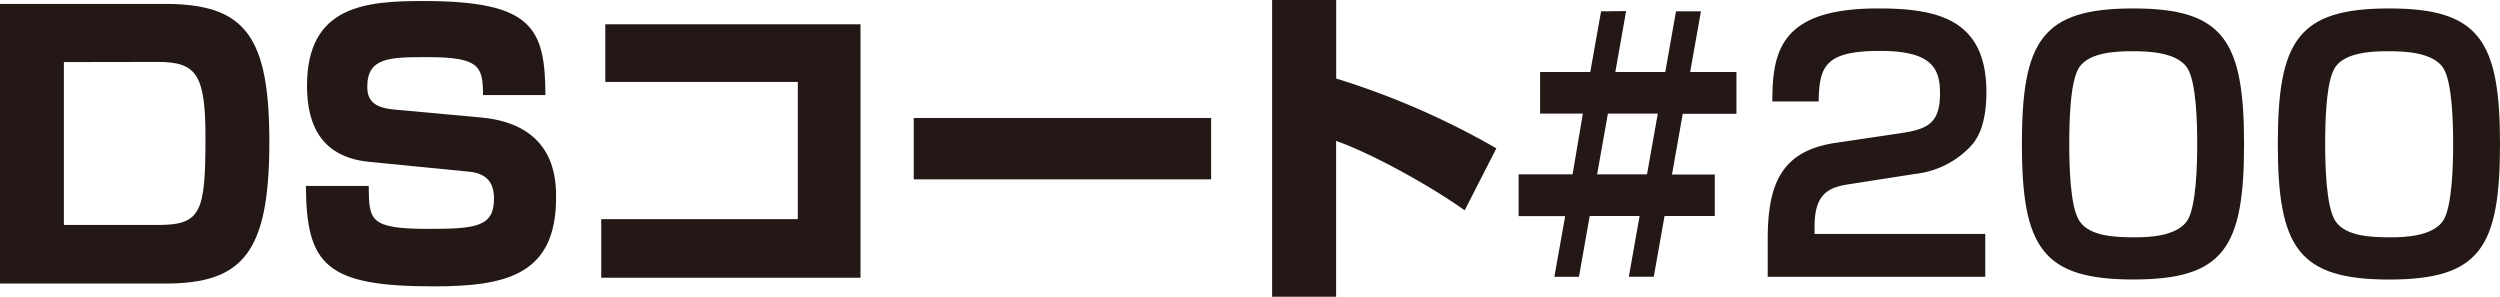
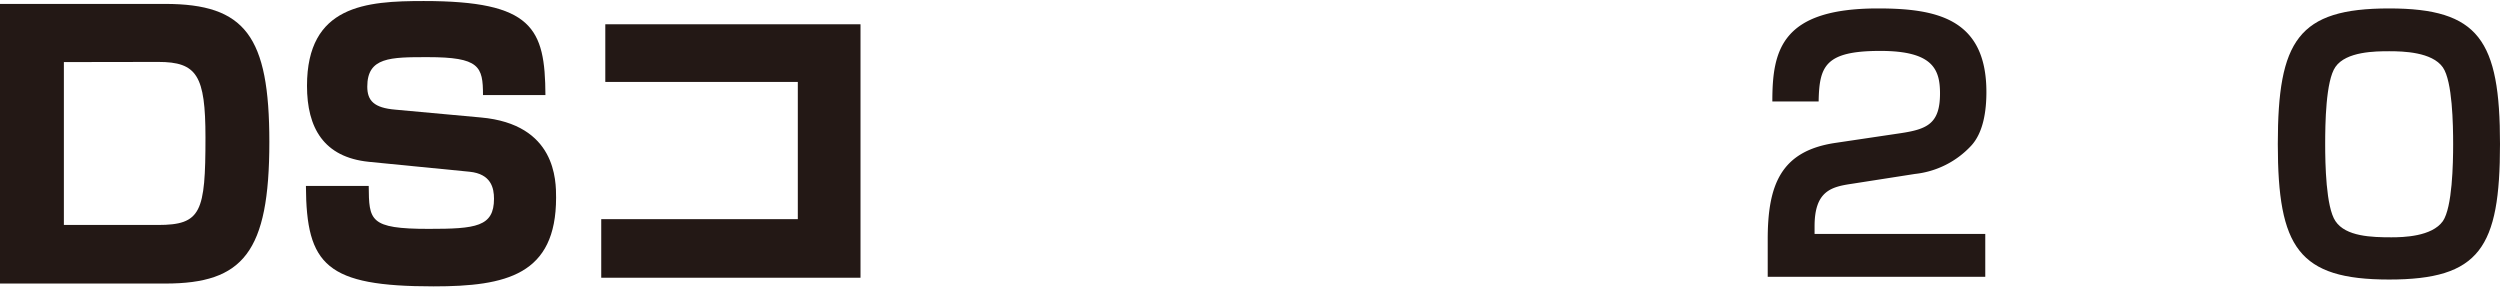
<svg xmlns="http://www.w3.org/2000/svg" viewBox="0 0 486.08 57.69">
  <defs>
    <style>.cls-1{fill:#231815;}</style>
  </defs>
  <g id="レイヤー_2" data-name="レイヤー 2">
    <g id="アウトラインtext">
      <path class="cls-1" d="M32.08.76C47.68.76,52.37,7,52.37,27.6c0,21.46-5.1,27.53-20.22,27.53H0V.76ZM12.42,12.07V43.74H30.71c8.41,0,9.24-2.48,9.24-17,0-12.08-1.66-14.7-9.18-14.7Z" />
      <path class="cls-1" d="M93.91,18.49c0-5.59-.69-7.38-10.77-7.38-7.24,0-11.73,0-11.73,5.72,0,2.76,1.31,4.14,5.46,4.49l16.62,1.52c14.63,1.31,14.63,12.28,14.63,15.59,0,15-9.66,17.25-23.8,17.25-20.84,0-24.77-4.07-24.84-19.53H71.69c.07,6.7.07,8.35,11.66,8.35,9.18,0,12.7-.41,12.7-5.86,0-2.07-.55-4.83-4.76-5.25l-19.6-1.93c-8.76-.9-12-6.62-12-14.76C59.68,1,71.21.2,82.38.2c21.19,0,23.6,5.25,23.67,18.29Z" />
      <path class="cls-1" d="M167.31,4.72V54H116.9V42.61h38.22V15.93H117.69V4.72Z" />
-       <path class="cls-1" d="M235.48,22.94V34.87H177.66V22.94Z" />
-       <path class="cls-1" d="M259.8,0V15.27a152.67,152.67,0,0,1,31.14,13.57L284.78,40.9c-6-4.32-17.57-10.88-25-13.5V57.69H247.34V0Z" />
-       <path class="cls-1" d="M316.17,2.16,314.07,14h9.71l2.09-11.8h4.85L328.62,14h9v8.13H327.18l-2.09,11.8h8.32V42h-9.77l-2.09,11.8H316.7L318.79,42h-9.7L307,53.82h-4.78l2.1-11.8h-9.05V33.89h10.49l2-11.8h-8.32V14h9.76l2.1-11.8Zm-5.64,31.73h9.7l2.1-11.8h-9.7Z" />
      <path class="cls-1" d="M360.09,35.73c-4,.59-7.28,1.37-7.28,8.26v1.5H386v8.33H343.7V46.54c0-10.62,2.56-17.17,13.11-18.75l12.78-1.9c5.18-.78,7.61-1.9,7.61-7.73,0-4.72-1.44-8.26-11.6-8.26-10.76,0-11.87,2.95-12,9.83h-9c0-9.9,1.7-18.09,20.52-18.09,11.47,0,21.1,2,21.1,16.26,0,3.67-.59,7.86-2.95,10.42a17.44,17.44,0,0,1-10.94,5.5Z" />
-       <path class="cls-1" d="M414.76,1.64c17.5,0,21.56,6.16,21.56,26.35s-3.93,26.35-21.56,26.35S393.12,48.11,393.12,28,397.06,1.64,414.76,1.64ZM404.33,13c-1.9,2.69-2,11.15-2,15s.13,12.26,2,15c2,3,7.08,3.14,10.88,3.14,2.3,0,7.87-.13,10-3.14,1.84-2.69,2-11.15,2-14.95s-.13-12.26-2-14.95c-2.1-3-7.73-3.14-10.42-3.14S406.43,10,404.33,13Z" />
      <path class="cls-1" d="M464.51,1.64C482,1.64,486.08,7.8,486.08,28s-3.94,26.35-21.57,26.35S442.88,48.11,442.88,28,446.81,1.64,464.51,1.64ZM454.09,13c-1.9,2.69-2,11.15-2,15s.14,12.26,2,15c2,3,7.08,3.14,10.88,3.14,2.29,0,7.86-.13,10-3.14,1.84-2.69,2-11.15,2-14.95s-.13-12.26-2-14.95c-2.1-3-7.73-3.14-10.42-3.14S456.18,10,454.09,13Z" />
    </g>
  </g>
</svg>